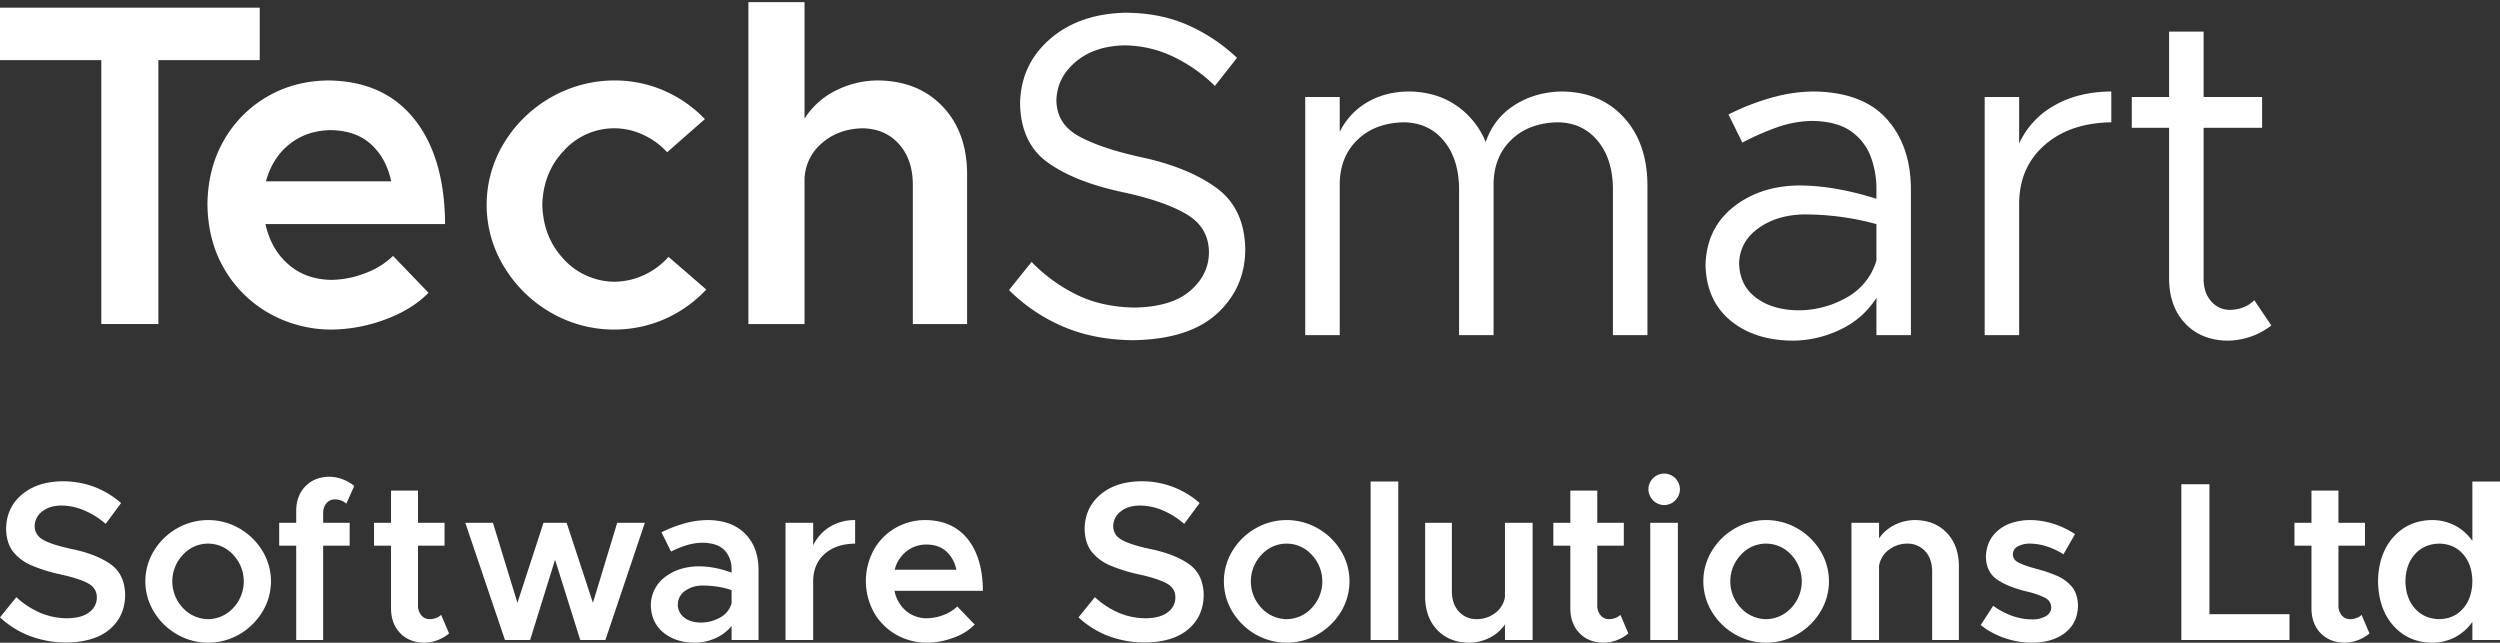
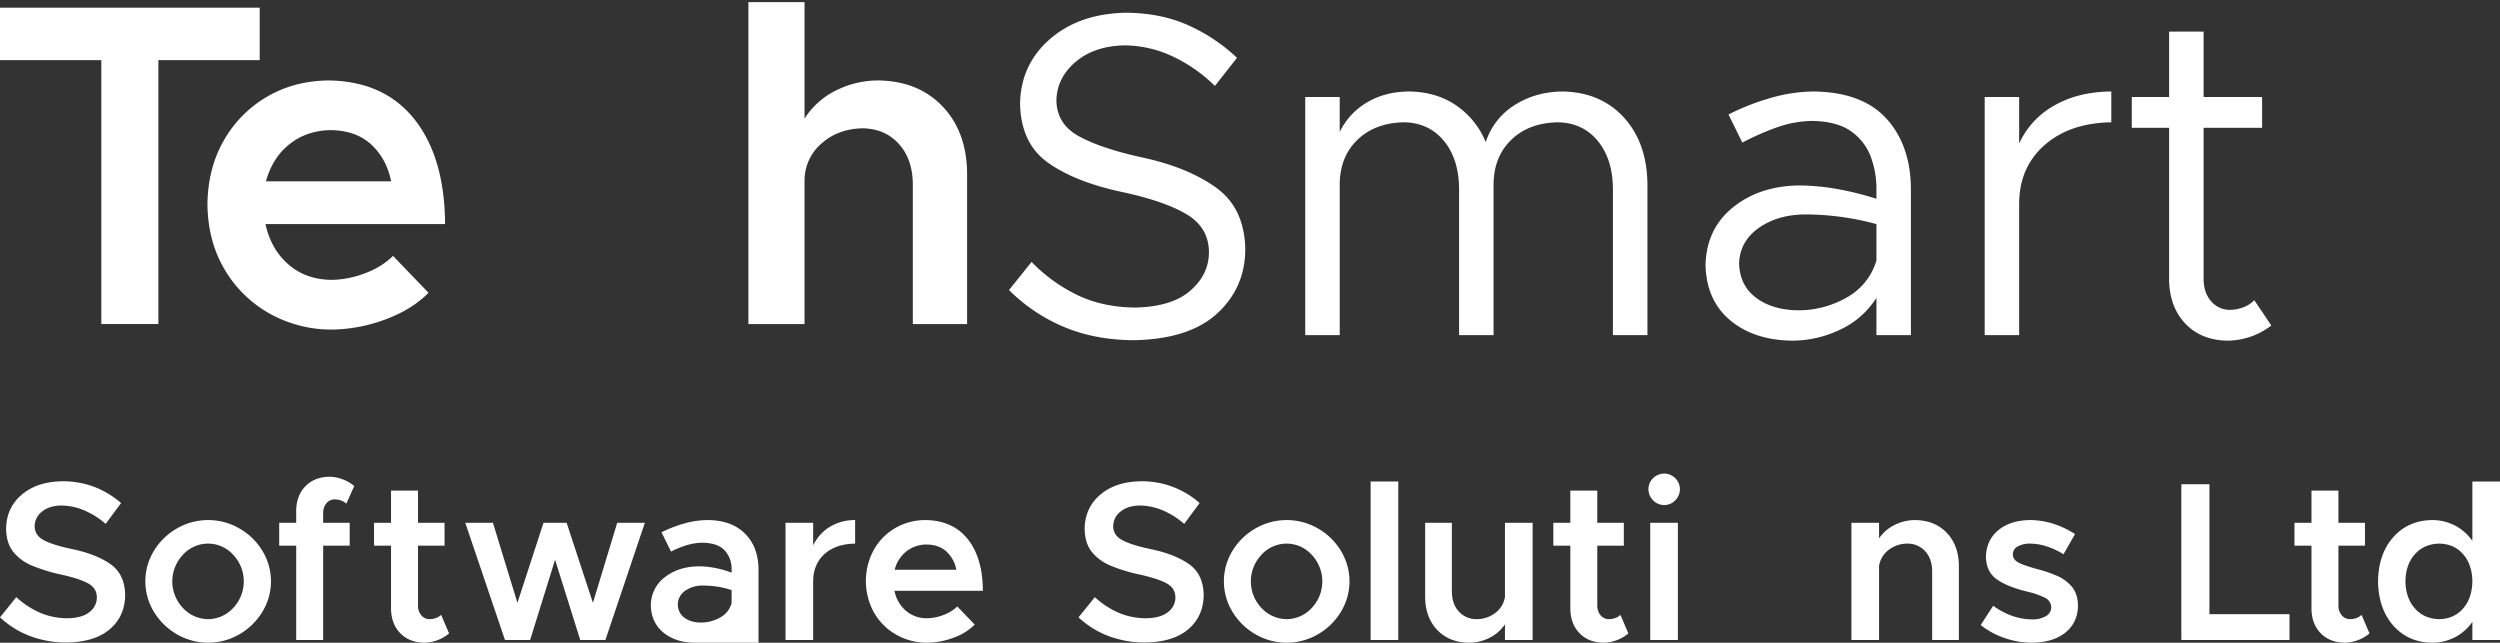
<svg xmlns="http://www.w3.org/2000/svg" id="Layer_1" data-name="Layer 1" viewBox="0 0 1598.242 410.888">
  <rect x="0" y="0" width="1598.242" height="410.888" fill="#333333" stroke="none" />
  <defs>
    <style>.cls-1{fill:#fff;fill-rule:evenodd;}</style>
  </defs>
  <path class="cls-1" d="M42.609,410.743q17.954-.231,27.625-8.529t9.774-21.9q-.211-13.3-9.539-19.776t-25.094-9.662q-11.836-2.534-17.539-5.637t-5.672-9.009a11.807,11.807,0,0,1,4.664-9.137q4.536-3.75,12.164-3.914a38.479,38.479,0,0,1,14.719,3.045,50.921,50.921,0,0,1,13.836,8.7l9.859-13.34a57.672,57.672,0,0,0-16.664-10.154,57.374,57.374,0,0,0-21.023-3.748q-16.044.255-25.8,8.547T3.914,337.823Q4,347.069,8.4,352.706a29.921,29.921,0,0,0,12.243,8.953,104.318,104.318,0,0,0,18.2,5.6q11.917,2.625,17.515,5.709t5.547,9.082a11.5,11.5,0,0,1-4.734,9.264c-3.141,2.515-7.813,3.828-13.977,3.933a44.5,44.5,0,0,1-17.851-3.644,54.457,54.457,0,0,1-14.914-9.842L0,394.669a58.165,58.165,0,0,0,19.023,11.893,65.594,65.594,0,0,0,23.586,4.181h0" />
  <path class="cls-1" d="M133.078,410.888a39.989,39.989,0,0,0,20.078-5.446,41.143,41.143,0,0,0,14.492-14.175,37.363,37.363,0,0,0,0-39.282,40.953,40.953,0,0,0-14.492-14.1,39.975,39.975,0,0,0-40.156,0,41,41,0,0,0-14.508,14.1,37.414,37.414,0,0,0,0,39.282A41.189,41.189,0,0,0,113,405.442a39.966,39.966,0,0,0,20.078,5.446Zm0-15.059a22.273,22.273,0,0,1-16.141-7.162,24.69,24.69,0,0,1,0-33.992,21.658,21.658,0,0,1,32.149,0,24.751,24.751,0,0,1,0,33.992,22.1,22.1,0,0,1-16.008,7.162h0" />
  <path class="cls-1" d="M206.6,327.972a9.488,9.488,0,0,1,2.117-6.26,6.847,6.847,0,0,1,5.265-2.451,11.844,11.844,0,0,1,4.25.781,9.14,9.14,0,0,1,3.157,1.977l5.07-11.3a24.844,24.844,0,0,0-7.43-4.324,24.585,24.585,0,0,0-8.515-1.612q-9.5.168-15.25,6.065t-5.9,15.527v7.838H178.492v14.625h10.875v60.311H206.6V348.837h16.953V334.212H206.6v-6.24" />
  <path class="cls-1" d="M282.016,393.073a9.062,9.062,0,0,1-3.157,1.975,11.756,11.756,0,0,1-4.234.781,6.849,6.849,0,0,1-5.273-2.449,9.474,9.474,0,0,1-2.125-6.254V348.837H284.2V334.212H267.227V313.626H249.984v20.586H239.117v14.625h10.867V389.3q.165,9.624,5.914,15.521t15.243,6.065a24.633,24.633,0,0,0,8.523-1.612,24.918,24.918,0,0,0,7.43-4.326l-5.078-11.877" />
  <polyline class="cls-1" points="322.82 409.148 338.906 409.148 354.852 357.839 370.945 409.148 387.031 409.148 412.258 334.212 394.57 334.212 379.062 385.39 362.242 334.212 347.461 334.212 330.789 385.39 315.133 334.212 297.453 334.212 322.82 409.148" />
-   <path class="cls-1" d="M452.758,332.474a56.979,56.979,0,0,0-14.5,1.953,81.888,81.888,0,0,0-15.36,5.865l6.079,12.322a62.07,62.07,0,0,1,9.875-4.029,36.285,36.285,0,0,1,10.429-1.633q10.1.255,14.321,5.3a17.3,17.3,0,0,1,4.1,11.826V366.1a62.968,62.968,0,0,0-10.523-3,55.462,55.462,0,0,0-10.516-1.051q-12.937.173-21.594,6.916a22.57,22.57,0,0,0-8.984,18.012q.258,11.012,8.008,17.394t19.953,6.518a32.9,32.9,0,0,0,13.031-2.75,27.711,27.711,0,0,0,10.625-7.963v8.973H484.93V364.075q-.141-14.446-8.641-22.927-8.472-8.483-23.531-8.674ZM447.977,398c-4.3-.039-7.79-1.086-10.493-3.137a10.414,10.414,0,0,1-4.164-8.47,10.7,10.7,0,0,1,4.664-8.688,19.118,19.118,0,0,1,11.3-3.355,61.624,61.624,0,0,1,9.641.744,52.676,52.676,0,0,1,8.781,2.158v8.416a15.029,15.029,0,0,1-7.414,9.158A25.063,25.063,0,0,1,447.977,398h0" />
+   <path class="cls-1" d="M452.758,332.474a56.979,56.979,0,0,0-14.5,1.953,81.888,81.888,0,0,0-15.36,5.865l6.079,12.322a62.07,62.07,0,0,1,9.875-4.029,36.285,36.285,0,0,1,10.429-1.633q10.1.255,14.321,5.3a17.3,17.3,0,0,1,4.1,11.826V366.1a62.968,62.968,0,0,0-10.523-3,55.462,55.462,0,0,0-10.516-1.051q-12.937.173-21.594,6.916a22.57,22.57,0,0,0-8.984,18.012q.258,11.012,8.008,17.394t19.953,6.518v8.973H484.93V364.075q-.141-14.446-8.641-22.927-8.472-8.483-23.531-8.674ZM447.977,398c-4.3-.039-7.79-1.086-10.493-3.137a10.414,10.414,0,0,1-4.164-8.47,10.7,10.7,0,0,1,4.664-8.688,19.118,19.118,0,0,1,11.3-3.355,61.624,61.624,0,0,1,9.641.744,52.676,52.676,0,0,1,8.781,2.158v8.416a15.029,15.029,0,0,1-7.414,9.158A25.063,25.063,0,0,1,447.977,398h0" />
  <path class="cls-1" d="M519.859,348.692v-14.48H502.18v74.936h17.679V371.317q.165-10.815,7.375-17.222t19.446-6.563V332.474a30.737,30.737,0,0,0-16.243,4.361,27.924,27.924,0,0,0-10.578,11.857h0" />
  <path class="cls-1" d="M592.547,395.249a20.288,20.288,0,0,1-13.563-4.916,22.731,22.731,0,0,1-7.156-12.644h56.524q-.118-21-9.641-32.993T591.68,332.474a38.325,38.325,0,0,0-19.352,5.111,37.024,37.024,0,0,0-13.617,13.777,41.689,41.689,0,0,0,.226,40.571,37.847,37.847,0,0,0,14.079,13.857,39.834,39.834,0,0,0,19.679,5.1,49.588,49.588,0,0,0,16.852-3.186,36.037,36.037,0,0,0,13.578-8.4l-11.148-11.6a24.7,24.7,0,0,1-8.68,5.406,30.56,30.56,0,0,1-10.75,2.141Zm-.141-47.137c5.3.082,9.516,1.588,12.7,4.518a21.317,21.317,0,0,1,6.289,11.594H571.969a21.819,21.819,0,0,1,7.5-11.758,20.7,20.7,0,0,1,12.937-4.354h0" />
  <path class="cls-1" d="M732.125,410.743q17.942-.231,27.609-8.529t9.782-21.9q-.235-13.3-9.539-19.776-9.328-6.477-25.11-9.662-11.824-2.534-17.523-5.637t-5.672-9.009a11.774,11.774,0,0,1,4.656-9.137q4.547-3.75,12.164-3.914a38.487,38.487,0,0,1,14.727,3.045,51.076,51.076,0,0,1,13.843,8.7l9.852-13.34a55.464,55.464,0,0,0-37.695-13.9q-16.032.255-25.782,8.547t-10.023,21.595q.083,9.246,4.484,14.883a29.975,29.975,0,0,0,12.243,8.953,104.606,104.606,0,0,0,18.211,5.6q11.905,2.625,17.515,5.709t5.547,9.082a11.483,11.483,0,0,1-4.742,9.264q-4.7,3.773-13.969,3.933a44.437,44.437,0,0,1-17.851-3.644,54.357,54.357,0,0,1-14.915-9.842L689.5,394.669a58.332,58.332,0,0,0,19.023,11.893,65.682,65.682,0,0,0,23.6,4.181h0" />
  <path class="cls-1" d="M822.578,410.888a39.966,39.966,0,0,0,20.078-5.446,41.1,41.1,0,0,0,14.5-14.175,37.408,37.408,0,0,0,0-39.282,40.91,40.91,0,0,0-14.5-14.1,39.975,39.975,0,0,0-40.156,0,40.953,40.953,0,0,0-14.492,14.1,37.368,37.368,0,0,0,0,39.282A41.143,41.143,0,0,0,802.5,405.442a39.966,39.966,0,0,0,20.078,5.446Zm0-15.059a22.269,22.269,0,0,1-16.133-7.162,24.69,24.69,0,0,1,0-33.992,21.658,21.658,0,0,1,32.149,0,24.751,24.751,0,0,1,0,33.992,22.116,22.116,0,0,1-16.016,7.162h0" />
  <polyline class="cls-1" points="876.234 409.148 893.914 409.148 893.914 307.827 876.234 307.827 876.234 409.148" />
  <path class="cls-1" d="M962.117,334.212V381.62a15.8,15.8,0,0,1-6.015,10.094,19.474,19.474,0,0,1-12.11,4.115,15.029,15.029,0,0,1-11.383-4.894q-4.312-4.755-4.429-12.5V334.212H911.094v47.7q.2,12.94,7.765,20.848t20.055,8.129a29.592,29.592,0,0,0,13.57-3.258,25.73,25.73,0,0,0,9.633-8.471v9.989H979.8V334.212h-17.68" />
  <path class="cls-1" d="M1035.93,393.073a9.1,9.1,0,0,1-3.149,1.975,11.865,11.865,0,0,1-4.242.781,6.849,6.849,0,0,1-5.273-2.449,9.474,9.474,0,0,1-2.125-6.254V348.837h16.968V334.212h-16.968V313.626h-17.235v20.586H993.039v14.625h10.867V389.3q.165,9.624,5.906,15.521t15.243,6.065a24.633,24.633,0,0,0,8.523-1.612,25.006,25.006,0,0,0,7.43-4.326l-5.078-11.877" />
  <path class="cls-1" d="M1063.977,322.886a9.848,9.848,0,0,0,7.054-3.061,10.226,10.226,0,0,0,2.938-7.078,10.115,10.115,0,0,0-9.992-9.994,10.128,10.128,0,0,0-7.2,2.986,9.97,9.97,0,0,0-2.945,7.008,10.2,10.2,0,0,0,2.945,7.078,10.05,10.05,0,0,0,7.2,3.061Zm-8.985,86.262h17.672V334.212h-17.672v74.936" />
-   <path class="cls-1" d="M1129.086,410.888a39.966,39.966,0,0,0,20.078-5.446,41.1,41.1,0,0,0,14.5-14.175,37.368,37.368,0,0,0,0-39.282,40.91,40.91,0,0,0-14.5-14.1,39.975,39.975,0,0,0-40.156,0,40.953,40.953,0,0,0-14.492,14.1,37.368,37.368,0,0,0,0,39.282,41.143,41.143,0,0,0,14.492,14.175,39.989,39.989,0,0,0,20.078,5.446Zm0-15.059a22.269,22.269,0,0,1-16.133-7.162,24.69,24.69,0,0,1,0-33.992,21.649,21.649,0,0,1,32.141,0,24.732,24.732,0,0,1,0,33.992,22.071,22.071,0,0,1-16.008,7.162h0" />
  <path class="cls-1" d="M1224.484,332.474a29.463,29.463,0,0,0-13.562,3.258,25.848,25.848,0,0,0-9.649,8.47v-9.99h-17.664v74.936h17.664V361.741a15.913,15.913,0,0,1,6.024-10.095,19.491,19.491,0,0,1,12.109-4.114,15.056,15.056,0,0,1,11.391,4.893q4.3,4.758,4.422,12.506v44.217h17.086v-47.7q-.2-12.94-7.766-20.847t-20.055-8.129h0" />
  <path class="cls-1" d="M1299.023,410.888q13.349-.132,21.289-6.428t8.133-17.189q-.139-7.736-4-12.28a25.809,25.809,0,0,0-9.836-7.058,87.2,87.2,0,0,0-12.4-4.157q-8.484-2.34-11.984-4.242t-3.391-5.33a5.63,5.63,0,0,1,3.172-4.914,16,16,0,0,1,7.851-1.758,35.154,35.154,0,0,1,10.446,1.723,46.535,46.535,0,0,1,10.867,5.094l7.39-12.9a55.925,55.925,0,0,0-13.531-6.5,49.609,49.609,0,0,0-15.172-2.478q-12.714.155-20.382,6.535t-7.875,17.08q.234,9.75,7.3,14.521t19.368,7.668a52.144,52.144,0,0,1,10.75,3.7,7.024,7.024,0,0,1,4.336,6.308A6.508,6.508,0,0,1,1308,393.87a16.462,16.462,0,0,1-8.688,2.1,38.866,38.866,0,0,1-13.359-2.393,48.458,48.458,0,0,1-11.719-6.31l-7.968,12.322a50.693,50.693,0,0,0,15.445,8.363,54.179,54.179,0,0,0,17.312,2.932h0" />
  <polyline class="cls-1" points="1412.484 392.64 1412.484 309.566 1394.523 309.566 1394.523 409.148 1463.664 409.148 1463.664 392.64 1412.484 392.64" />
  <path class="cls-1" d="M1509.742,393.073a9.123,9.123,0,0,1-3.156,1.975,11.8,11.8,0,0,1-4.242.781,6.9,6.9,0,0,1-5.282-2.449,9.514,9.514,0,0,1-2.109-6.254V348.837h16.961V334.212h-16.961V313.626h-17.234v20.586h-10.875v14.625h10.875V389.3q.151,9.624,5.9,15.521t15.25,6.065a25.54,25.54,0,0,0,15.945-5.938l-5.07-11.877" />
  <path class="cls-1" d="M1580.578,307.827v37.967a31.421,31.421,0,0,0-11.078-9.811,31.854,31.854,0,0,0-14.891-3.509q-15.187.3-24.617,10.972-9.456,10.68-9.726,28.162.28,17.588,9.726,28.288t24.617,10.992a31.856,31.856,0,0,0,14.891-3.512,31.37,31.37,0,0,0,11.078-9.81v11.582h17.664V307.827Zm-21.18,88q-9.631-.2-15.539-6.836t-6.07-17.385q.163-10.737,6.07-17.314t15.539-6.762q9.516.188,15.266,6.762t5.914,17.314q-.151,10.748-5.914,17.385t-15.266,6.836h0" />
  <polyline class="cls-1" points="64.766 207.154 101.25 207.154 101.25 38.438 166.031 38.438 166.031 4.906 0 4.906 0 38.438 64.766 38.438 64.766 207.154" />
  <path class="cls-1" d="M211.82,178.924q-16.512-.267-27.562-9.984t-14.539-25.68H284.531q-.246-42.645-19.578-67t-54.9-24.826q-21.867.2-39.305,10.385A75.2,75.2,0,0,0,143.086,89.8q-10.22,17.795-10.461,40.82.27,23.6,10.93,41.577a76.811,76.811,0,0,0,28.586,28.144,80.973,80.973,0,0,0,39.968,10.352,100.659,100.659,0,0,0,34.227-6.471q17.109-6.323,27.594-17.057L251.266,163.6a50.081,50.081,0,0,1-17.625,10.978,62.084,62.084,0,0,1-21.821,4.348Zm-.3-95.731q16.114.248,25.8,9.174t12.766,23.545h-80.07q4.194-15.2,15.234-23.877t26.273-8.842h0" />
-   <path class="cls-1" d="M392.328,210.688a80.574,80.574,0,0,0,33.133-6.948A81.9,81.9,0,0,0,451.523,185.1L427.375,164.2a47.311,47.311,0,0,1-15.6,11.6,45.741,45.741,0,0,1-19.14,4.307,44.33,44.33,0,0,1-32.352-14.543Q347.227,151.575,346.7,130.91q.528-20.452,13.586-34.388a43.356,43.356,0,0,1,51.047-10.274,47.262,47.262,0,0,1,15.164,11.084l24.141-21.2a80.884,80.884,0,0,0-25.649-17.977,79.2,79.2,0,0,0-32.062-6.726,82.141,82.141,0,0,0-40.969,10.984,83,83,0,0,0-29.516,28.647,75.958,75.958,0,0,0-.023,79.777,83.611,83.611,0,0,0,29.367,28.789,80.5,80.5,0,0,0,40.547,11.061h0" />
  <path class="cls-1" d="M561.766,51.43a60.416,60.416,0,0,0-27.914,6.689A49.971,49.971,0,0,0,514.336,75.84V1.373H478.445V207.154h35.891V114.992a31.139,31.139,0,0,1,10.93-23.334q10.535-9.293,26.187-9.642,14.379.274,23.117,9.937,8.766,9.66,8.992,25.395v89.806h34.7V110.281Q617.867,84,602.492,67.94T561.766,51.43h0" />
  <path class="cls-1" d="M724.852,217.481q35.39-.633,53.3-17.1T796.1,159.2q-.516-26.2-18.657-39.25Q759.34,106.9,729.859,100.584q-26.015-5.733-40.172-13.512T675.359,64.061q.364-14.37,12.266-24.487t31.047-10.566a73.429,73.429,0,0,1,30.664,6.885A98.766,98.766,0,0,1,776.687,54.93l14.125-17.969a111.783,111.783,0,0,0-31.171-20.812q-17.368-7.811-39.8-8.014-29.754.568-48.438,16.7t-19.273,41q.328,25.69,17.867,38.18,17.554,12.492,48.375,18.963,26.6,5.788,40.5,14.176t14,24.115q-.024,14.195-11.859,24.521t-35.274,10.826q-21.1-.222-37.351-8.173a103.839,103.839,0,0,1-28.907-20.989l-14.422,17.969a109.9,109.9,0,0,0,35.024,23.537q19.839,8.4,44.766,8.528h0" />
  <path class="cls-1" d="M999.023,58.492q-17.567.176-30.89,8.785a43.7,43.7,0,0,0-18.3,23.573,52.33,52.33,0,0,0-19.055-23.573q-12.726-8.61-30.117-8.785-15.187.129-26.734,6.983a44.145,44.145,0,0,0-17.453,18.9V62.027H834.422V214.24h22.055V117.377q.3-17.536,11.562-28.217t29.68-10.972q15.726.31,25.265,11.779t9.8,30.332V214.24h22.047V117.354q.317-17.523,11.57-28.2T996.07,78.188q15.738.31,25.274,11.779t9.789,30.332V214.24H1053.2V117.354q-.409-26.289-15.156-42.352t-39.016-16.51h0" />
  <path class="cls-1" d="M1159.82,58.492a100.637,100.637,0,0,0-24.75,3.272,150.16,150.16,0,0,0-30.047,11.426l8.836,17.966a170.312,170.312,0,0,1,21.688-9.578,70.333,70.333,0,0,1,22.8-4.275q16.347.246,25.359,6.877a34.537,34.537,0,0,1,12.524,16.7,59.54,59.54,0,0,1,3.367,20.627v5.584a193.489,193.489,0,0,0-24.422-6.135,142.359,142.359,0,0,0-25.078-2.389q-25.2.32-42.141,13.936t-17.617,36.7q.468,22.758,15.773,35.557t39.86,13.015a70.757,70.757,0,0,0,30.234-6.947,54.782,54.782,0,0,0,23.391-20.408v23.82h22.039V121.508q.022-28.113-15.328-45.32t-46.485-17.7ZM1149.8,198.375q-16.488-.111-27.063-7.955t-10.937-22.1q.48-13.942,12.406-22.468t29.43-8.768a174.916,174.916,0,0,1,23.969,1.658,170.844,170.844,0,0,1,21.992,4.532v23.277A40,40,0,0,1,1180,190.529a62.173,62.173,0,0,1-30.2,7.846h0" />
  <path class="cls-1" d="M1290.836,91.734V62.027H1268.8V214.24h22.039V129.154q.468-22.716,16.539-36.644t42.367-14.322v-19.7q-21.187.176-36.515,9.006a53.012,53.012,0,0,0-22.391,24.236h0" />
  <path class="cls-1" d="M1441.148,191.9a18.414,18.414,0,0,1-6.625,4.418,24.707,24.707,0,0,1-9.273,1.767,15.464,15.464,0,0,1-11.562-5.375q-4.736-5.229-4.93-13.771V81.721h37.4V62.027h-37.4V20.209H1386.7V62.027h-23.851V81.721H1386.7v97.213q.282,17.309,10.367,27.924t26.7,10.917a46.31,46.31,0,0,0,28.281-9.7l-10.9-16.179" />
</svg>